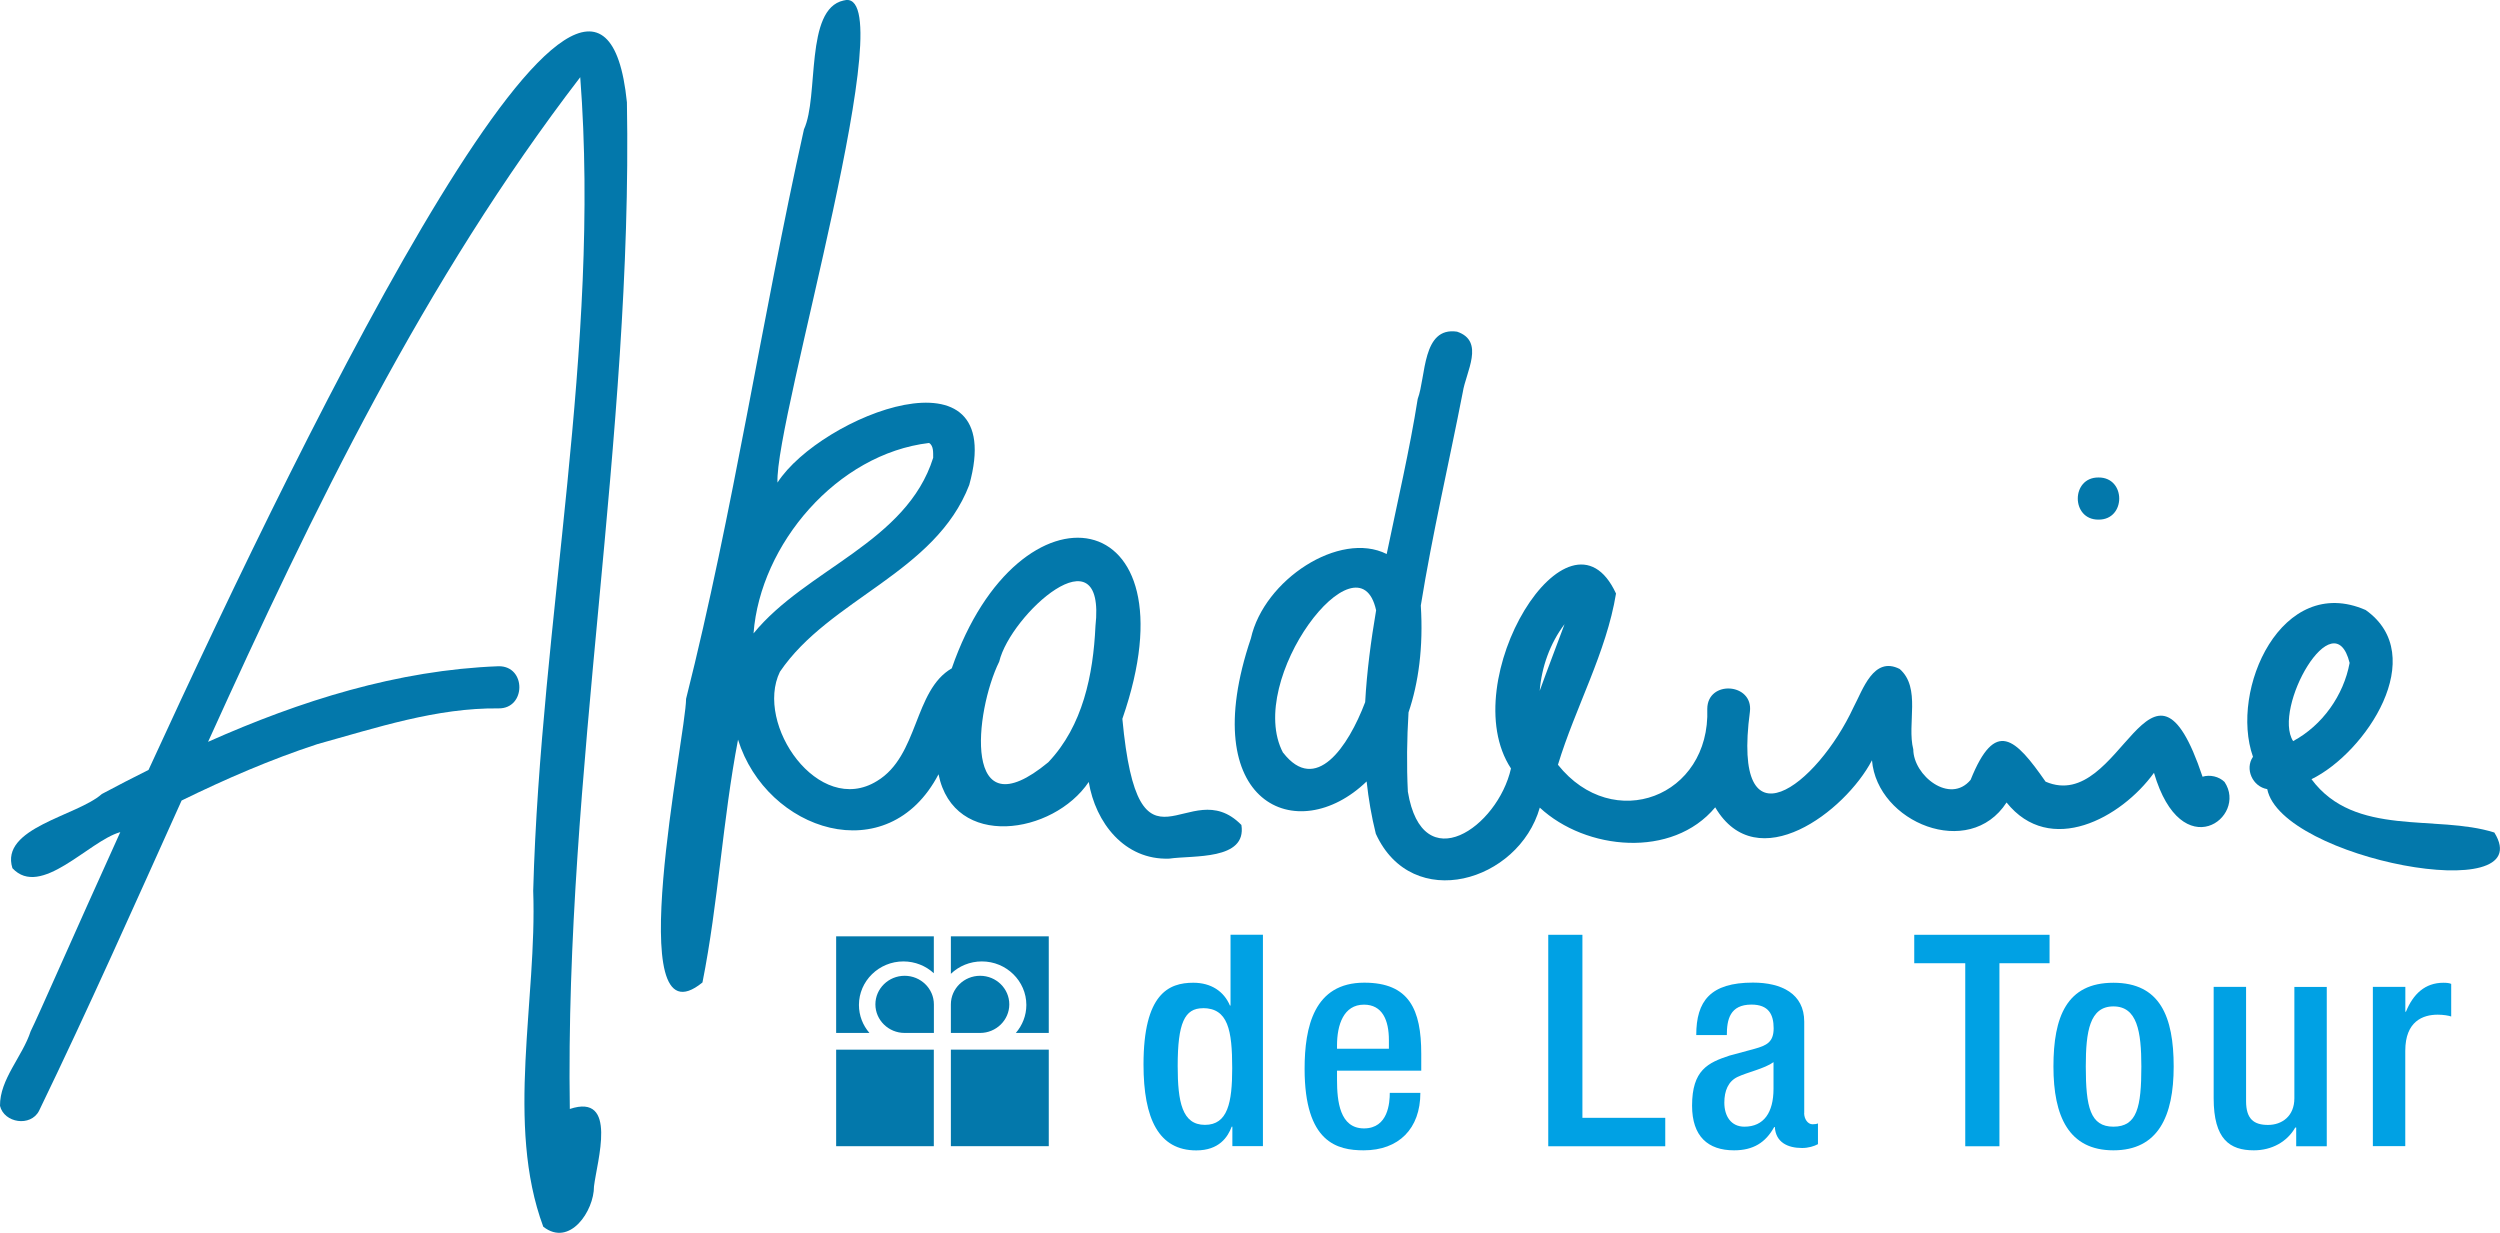
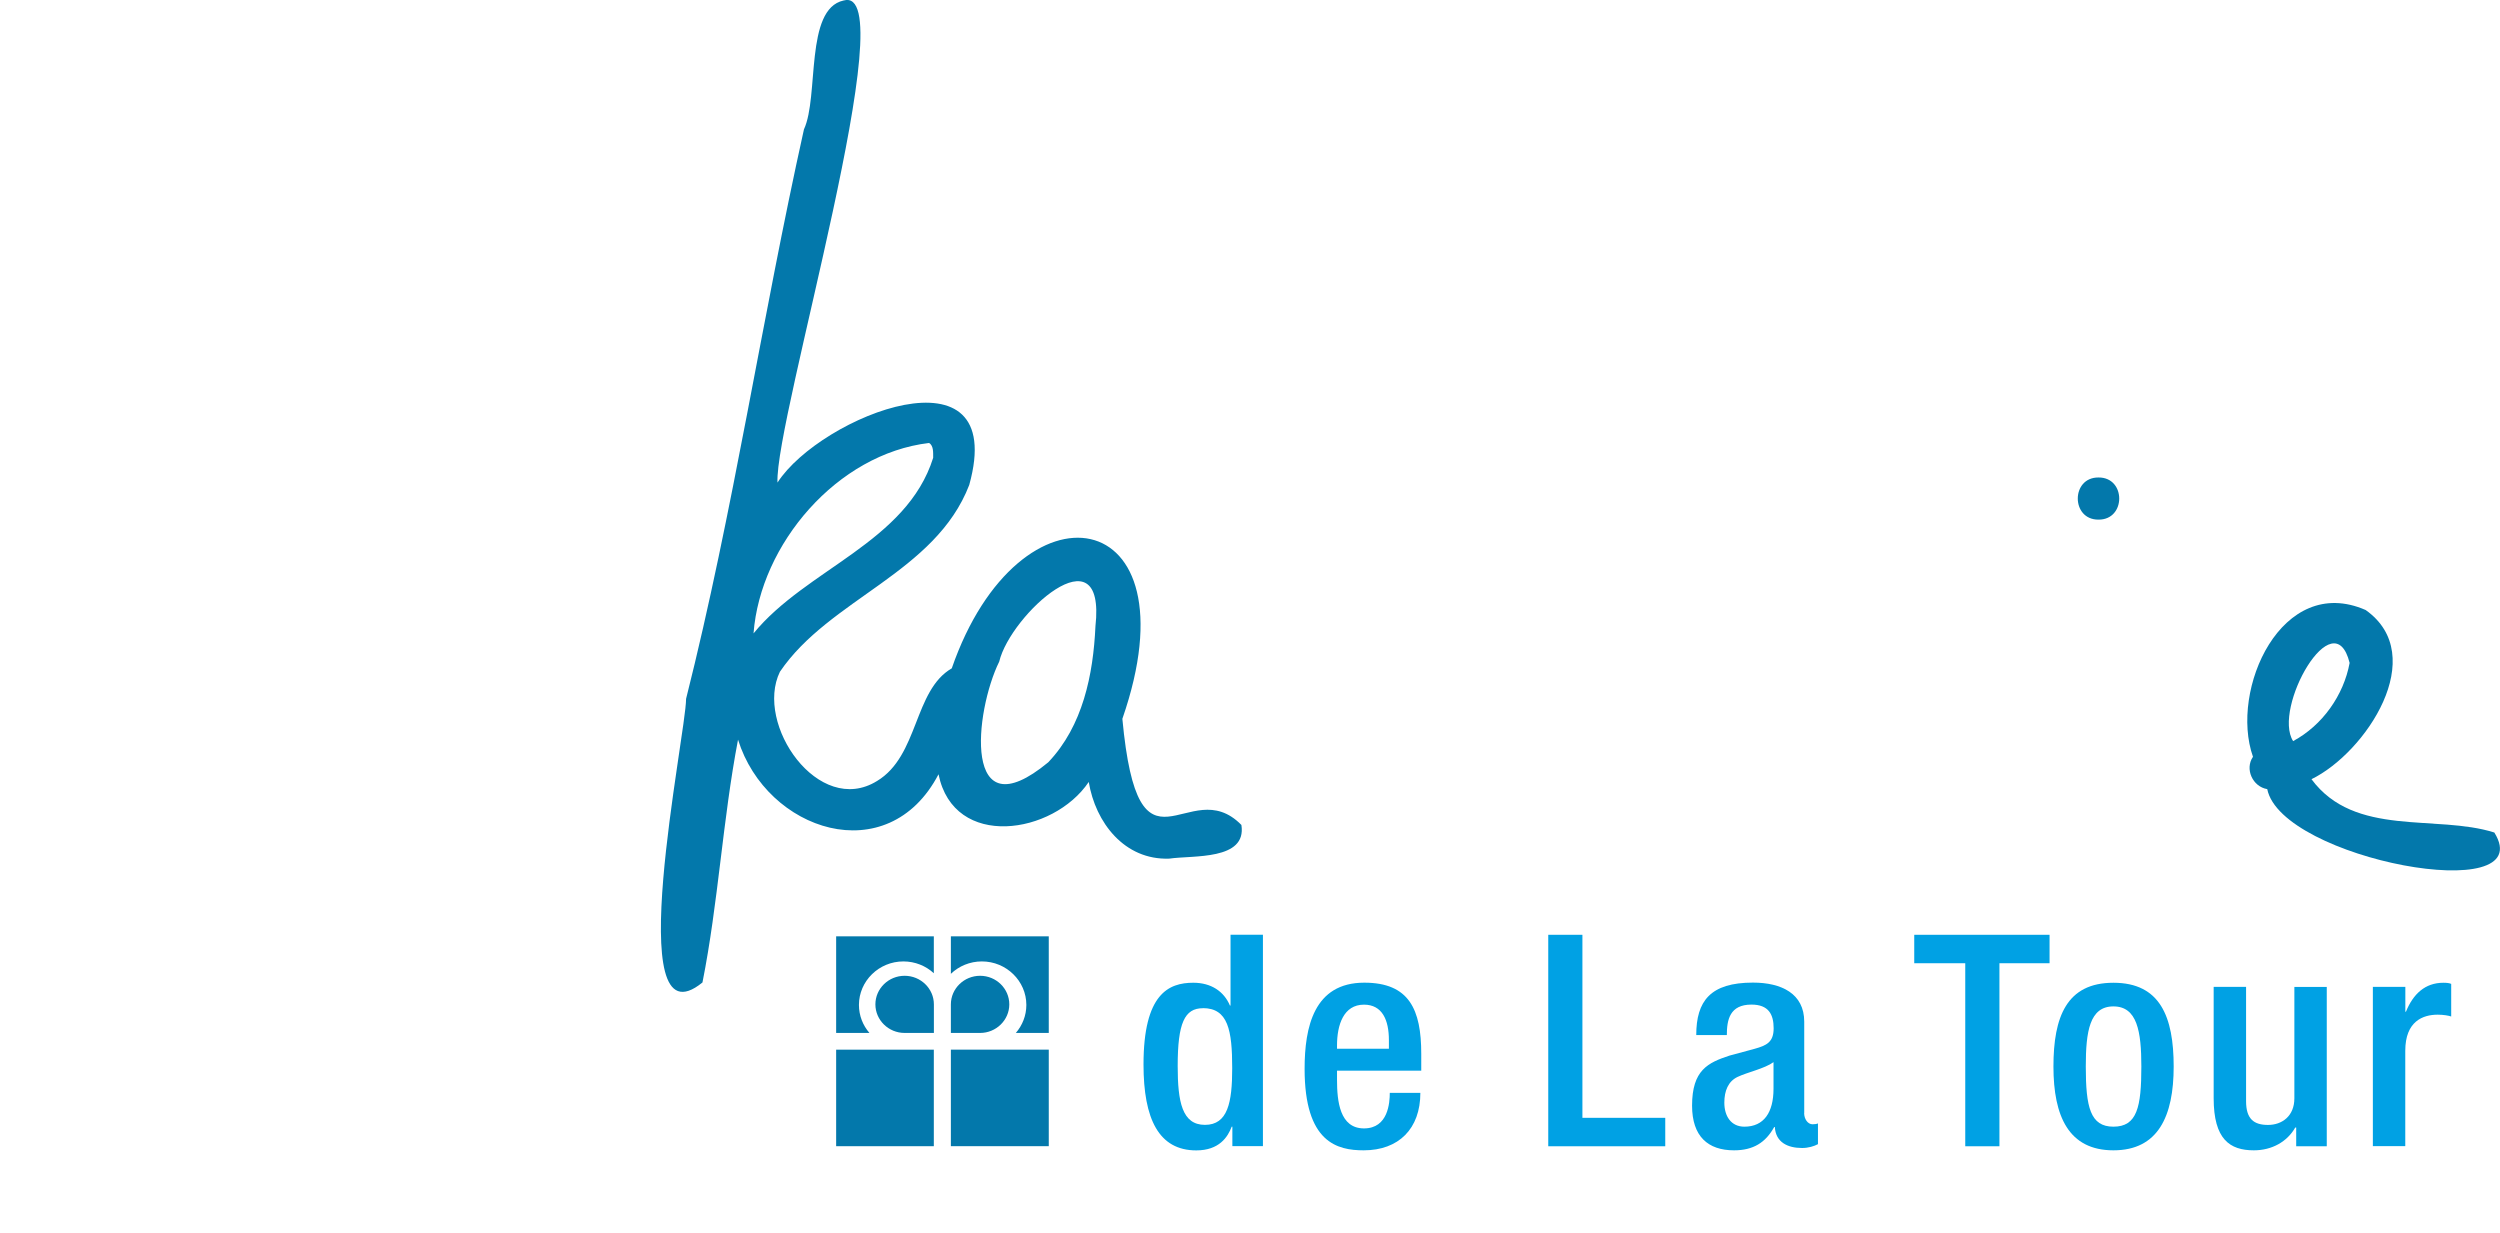
<svg xmlns="http://www.w3.org/2000/svg" width="146" height="72" viewBox="0 0 146 72" fill="none">
  <g clip-path="url(#clip0_824_1953)">
    <path d="M71.966 65.798H71.931C71.704 66.404 71.197 67.183 69.862 67.183C67.674 67.183 66.781 65.349 66.781 62.167C66.781 58.032 68.253 57.392 69.691 57.392C70.725 57.392 71.476 57.892 71.828 58.723H71.863V54.588H73.755V66.933H71.97V65.793L71.966 65.798ZM70.249 58.88C69.18 58.88 68.777 59.744 68.777 62.252C68.777 64.362 69.038 65.692 70.369 65.692C71.7 65.692 71.961 64.395 71.961 62.387C71.961 60.155 71.717 58.875 70.245 58.875L70.249 58.88Z" fill="#00A1E4" />
    <path d="M78.082 62.527V63.065C78.082 64.311 78.241 65.899 79.657 65.899C81.073 65.899 81.163 64.395 81.163 63.824H82.949C82.949 65.916 81.687 67.179 79.64 67.179C78.099 67.179 76.189 66.73 76.189 62.421C76.189 59.981 76.734 57.388 79.674 57.388C82.301 57.388 83.001 58.96 83.001 61.54V62.527H78.078H78.082ZM81.112 61.248V60.748C81.112 59.57 80.726 58.672 79.657 58.672C78.464 58.672 78.082 59.85 78.082 61.057V61.248H81.112Z" fill="#00A1E4" />
    <path d="M90.418 54.592H92.413V65.281H97.251V66.942H90.418V54.596V54.592Z" fill="#00A1E4" />
    <path d="M105.362 65.001C105.362 65.349 105.573 65.658 105.852 65.658C105.993 65.658 106.096 65.641 106.169 65.607V66.819C105.942 66.942 105.607 67.043 105.242 67.043C104.401 67.043 103.701 66.713 103.65 65.815H103.615C103.109 66.73 102.388 67.179 101.268 67.179C99.744 67.179 98.817 66.365 98.817 64.569C98.817 62.493 99.744 62.061 101.006 61.646L102.478 61.248C103.16 61.057 103.581 60.867 103.581 60.053C103.581 59.24 103.285 58.668 102.285 58.668C101.023 58.668 100.847 59.549 100.847 60.447H99.061C99.061 58.46 99.886 57.384 102.371 57.384C104.036 57.384 105.367 58.024 105.367 59.667V64.993L105.362 65.001ZM103.577 62.027C103.053 62.409 102.053 62.616 101.474 62.892C100.929 63.15 100.701 63.705 100.701 64.395C100.701 65.175 101.087 65.798 101.873 65.798C103.01 65.798 103.573 64.967 103.573 63.586V62.032L103.577 62.027Z" fill="#00A1E4" />
    <path d="M114.771 56.253H111.792V54.592H119.694V56.253H116.767V66.942H114.771V56.253Z" fill="#00A1E4" />
    <path d="M119.921 62.286C119.921 59.38 120.694 57.393 123.424 57.393C126.154 57.393 126.943 59.38 126.943 62.286C126.943 65.192 126.033 67.179 123.424 67.179C120.814 67.179 119.921 65.192 119.921 62.286ZM123.424 65.798C124.806 65.798 125.055 64.658 125.055 62.286C125.055 60.227 124.81 58.774 123.424 58.774C122.037 58.774 121.81 60.227 121.81 62.286C121.81 64.654 122.072 65.798 123.424 65.798Z" fill="#00A1E4" />
    <path d="M134.094 65.849H134.042C133.57 66.679 132.677 67.179 131.626 67.179C130.222 67.179 129.278 66.539 129.278 64.137V57.634H131.171V64.311C131.171 65.349 131.626 65.696 132.45 65.696C133.274 65.696 133.991 65.179 133.991 64.141V57.638H135.883V66.942H134.098V65.853L134.094 65.849Z" fill="#00A1E4" />
    <path d="M138.579 57.634H140.472V59.087H140.506C140.927 58.049 141.626 57.393 142.695 57.393C142.888 57.393 143.047 57.41 143.15 57.46V59.363C143.008 59.312 142.695 59.257 142.36 59.257C141.502 59.257 140.468 59.638 140.468 61.367V66.933H138.575V57.63L138.579 57.634Z" fill="#00A1E4" />
    <path fill-rule="evenodd" clip-rule="evenodd" d="M48.831 54.681H54.535V56.837C54.072 56.41 53.445 56.147 52.758 56.147C51.329 56.147 50.162 57.291 50.162 58.689C50.162 59.312 50.393 59.884 50.775 60.324H48.831V54.681ZM55.531 54.681H61.248V60.324H59.325C59.707 59.879 59.939 59.312 59.939 58.689C59.939 57.291 58.772 56.147 57.342 56.147C56.638 56.147 55.999 56.422 55.531 56.871V54.681ZM54.535 66.938H48.831V61.299H54.535V66.938ZM57.239 56.986C58.179 56.986 58.943 57.736 58.943 58.655C58.943 59.574 58.175 60.324 57.239 60.324H55.531V58.663V58.655C55.531 57.736 56.299 56.986 57.239 56.986ZM52.831 56.986C53.771 56.986 54.539 57.736 54.539 58.655C54.539 58.655 54.539 58.659 54.539 58.663V60.324H52.831C51.891 60.324 51.123 59.574 51.123 58.655C51.123 57.736 51.891 56.986 52.831 56.986Z" fill="#0378AB" />
    <path d="M61.248 61.299H55.531V66.937H61.248V61.299Z" fill="#0378AB" />
-     <path d="M36.612 5.978C35.002 -9.964 18.4 23.776 8.674 44.963C7.756 45.42 6.846 45.89 5.949 46.369C4.498 47.661 -0.017 48.335 0.726 50.703C2.378 52.482 5.181 49.123 7.005 48.602C7.013 48.602 7.018 48.593 7.026 48.593C4.232 54.753 2.258 59.291 1.79 60.227C1.314 61.697 -0.017 63.027 0 64.582C0.241 65.586 1.79 65.823 2.279 64.874C5.164 58.909 7.868 52.826 10.606 46.75C13.177 45.492 15.804 44.352 18.529 43.459C21.989 42.501 25.495 41.328 29.122 41.37C30.727 41.383 30.74 38.892 29.122 38.908C23.22 39.129 17.538 40.925 12.151 43.323C18.297 29.77 24.783 16.366 33.886 4.508C35.097 20.344 31.569 36.184 31.139 52.021C31.371 58.38 29.508 65.658 31.727 71.64C33.268 72.847 34.693 70.725 34.689 69.284C34.861 67.831 36.11 63.819 33.277 64.764C32.976 45.094 36.964 25.623 36.612 5.974V5.978Z" fill="#0378AB" />
    <path d="M65.549 41.971C69.94 29.304 59.523 27.656 55.583 39.031C53.355 40.319 53.656 44.145 51.218 45.611C47.81 47.721 44.054 42.294 45.548 39.23C48.441 34.964 54.63 33.456 56.604 28.321C58.931 19.942 47.925 24.276 45.406 28.182C45.221 24.538 52.926 -1.038 49.26 0.03C46.986 0.534 47.84 5.631 46.951 7.554C44.488 18.628 42.831 29.842 40.067 40.811C40.067 42.878 36.191 61.311 41.024 57.376C41.947 52.737 42.204 47.882 43.101 43.196C44.767 48.542 51.849 50.885 54.81 45.217C55.703 49.644 61.514 48.742 63.583 45.666C63.974 48.034 65.665 50.241 68.287 50.144C69.665 49.941 72.824 50.258 72.498 48.178C69.403 45.022 66.493 52.105 65.545 41.971H65.549ZM54.437 25.928C54.415 25.919 54.389 25.911 54.368 25.898C54.394 25.907 54.415 25.919 54.437 25.928ZM54.364 25.894C54.351 25.89 54.338 25.885 54.329 25.877C54.342 25.877 54.351 25.885 54.364 25.89V25.894ZM54.321 25.877C54.321 25.877 54.321 25.877 54.316 25.877C54.316 25.877 54.316 25.877 54.321 25.877ZM44.007 36.985C44.402 31.783 48.883 26.504 54.261 25.869C54.535 26.042 54.492 26.449 54.497 26.737C52.943 31.681 47.076 33.232 44.011 36.985H44.007ZM63.974 36.574C63.845 39.396 63.24 42.395 61.218 44.518C56.171 48.691 56.917 41.552 58.355 38.637C59.008 35.892 64.609 30.821 63.974 36.574Z" fill="#0378AB" />
-     <path d="M128.63 45.365C125.604 36.311 123.909 47.568 119.462 45.649C117.694 43.107 116.526 41.955 115.084 45.543C113.878 46.992 111.745 45.297 111.736 43.764C111.354 42.272 112.204 40.175 110.942 39.069C109.414 38.294 108.792 40.281 108.247 41.302C106.109 45.911 101.109 49.733 102.195 41.56C102.401 39.879 99.714 39.696 99.705 41.4C99.89 46.534 94.207 48.703 90.984 44.662C92.001 41.31 93.812 38.108 94.375 34.663C91.649 28.758 84.889 39.773 88.241 44.878C87.469 48.313 83.069 51.377 82.219 46.233C82.142 44.687 82.164 43.141 82.258 41.603C82.838 39.891 83.129 37.807 82.975 35.362C83.649 31.185 84.623 27.033 85.426 22.907C85.602 21.742 86.743 19.924 85.091 19.369C83.043 19.069 83.284 21.992 82.794 23.297C82.327 26.262 81.614 29.3 80.983 32.355C78.236 30.973 73.816 33.854 73.052 37.282C69.772 46.975 75.781 49.521 79.811 45.636C79.923 46.661 80.095 47.678 80.348 48.691C82.468 53.338 88.688 51.504 89.924 47.165C92.615 49.665 97.667 50.152 100.169 47.148C102.607 51.296 107.753 47.403 109.324 44.399C109.62 48.034 115.002 50.237 117.183 46.865C119.719 50.033 123.87 47.788 125.793 45.132C127.407 50.639 131.291 47.725 129.913 45.666C129.591 45.348 129.063 45.225 128.626 45.361L128.63 45.365ZM74.931 43.963C72.678 39.701 79.352 31.003 80.365 35.642C80.061 37.434 79.824 39.222 79.726 41.005C78.726 43.641 76.833 46.403 74.936 43.958L74.931 43.963ZM89.919 40.345C90.031 38.951 90.52 37.574 91.37 36.451C90.889 37.752 90.387 39.044 89.919 40.345Z" fill="#0378AB" />
    <path d="M122.553 30.346C124.166 30.359 124.166 27.872 122.553 27.885C120.939 27.872 120.939 30.359 122.553 30.346Z" fill="#0378AB" />
    <path d="M145.669 48.619C142.266 47.542 137.519 48.919 134.991 45.505C138.171 43.95 141.922 38.29 138.154 35.625C133.252 33.481 130.192 40.277 131.574 44.196C131.085 44.903 131.548 45.941 132.407 46.085C133.231 50.182 148.399 53.008 145.669 48.619ZM137.218 38.714C136.871 40.603 135.63 42.361 133.918 43.281C132.694 41.37 136.291 35.002 137.218 38.714Z" fill="#0378AB" />
  </g>
  <defs>
    <clipPath id="clip0_824_1953">
      <rect width="146" height="72" fill="white" />
    </clipPath>
  </defs>
</svg>